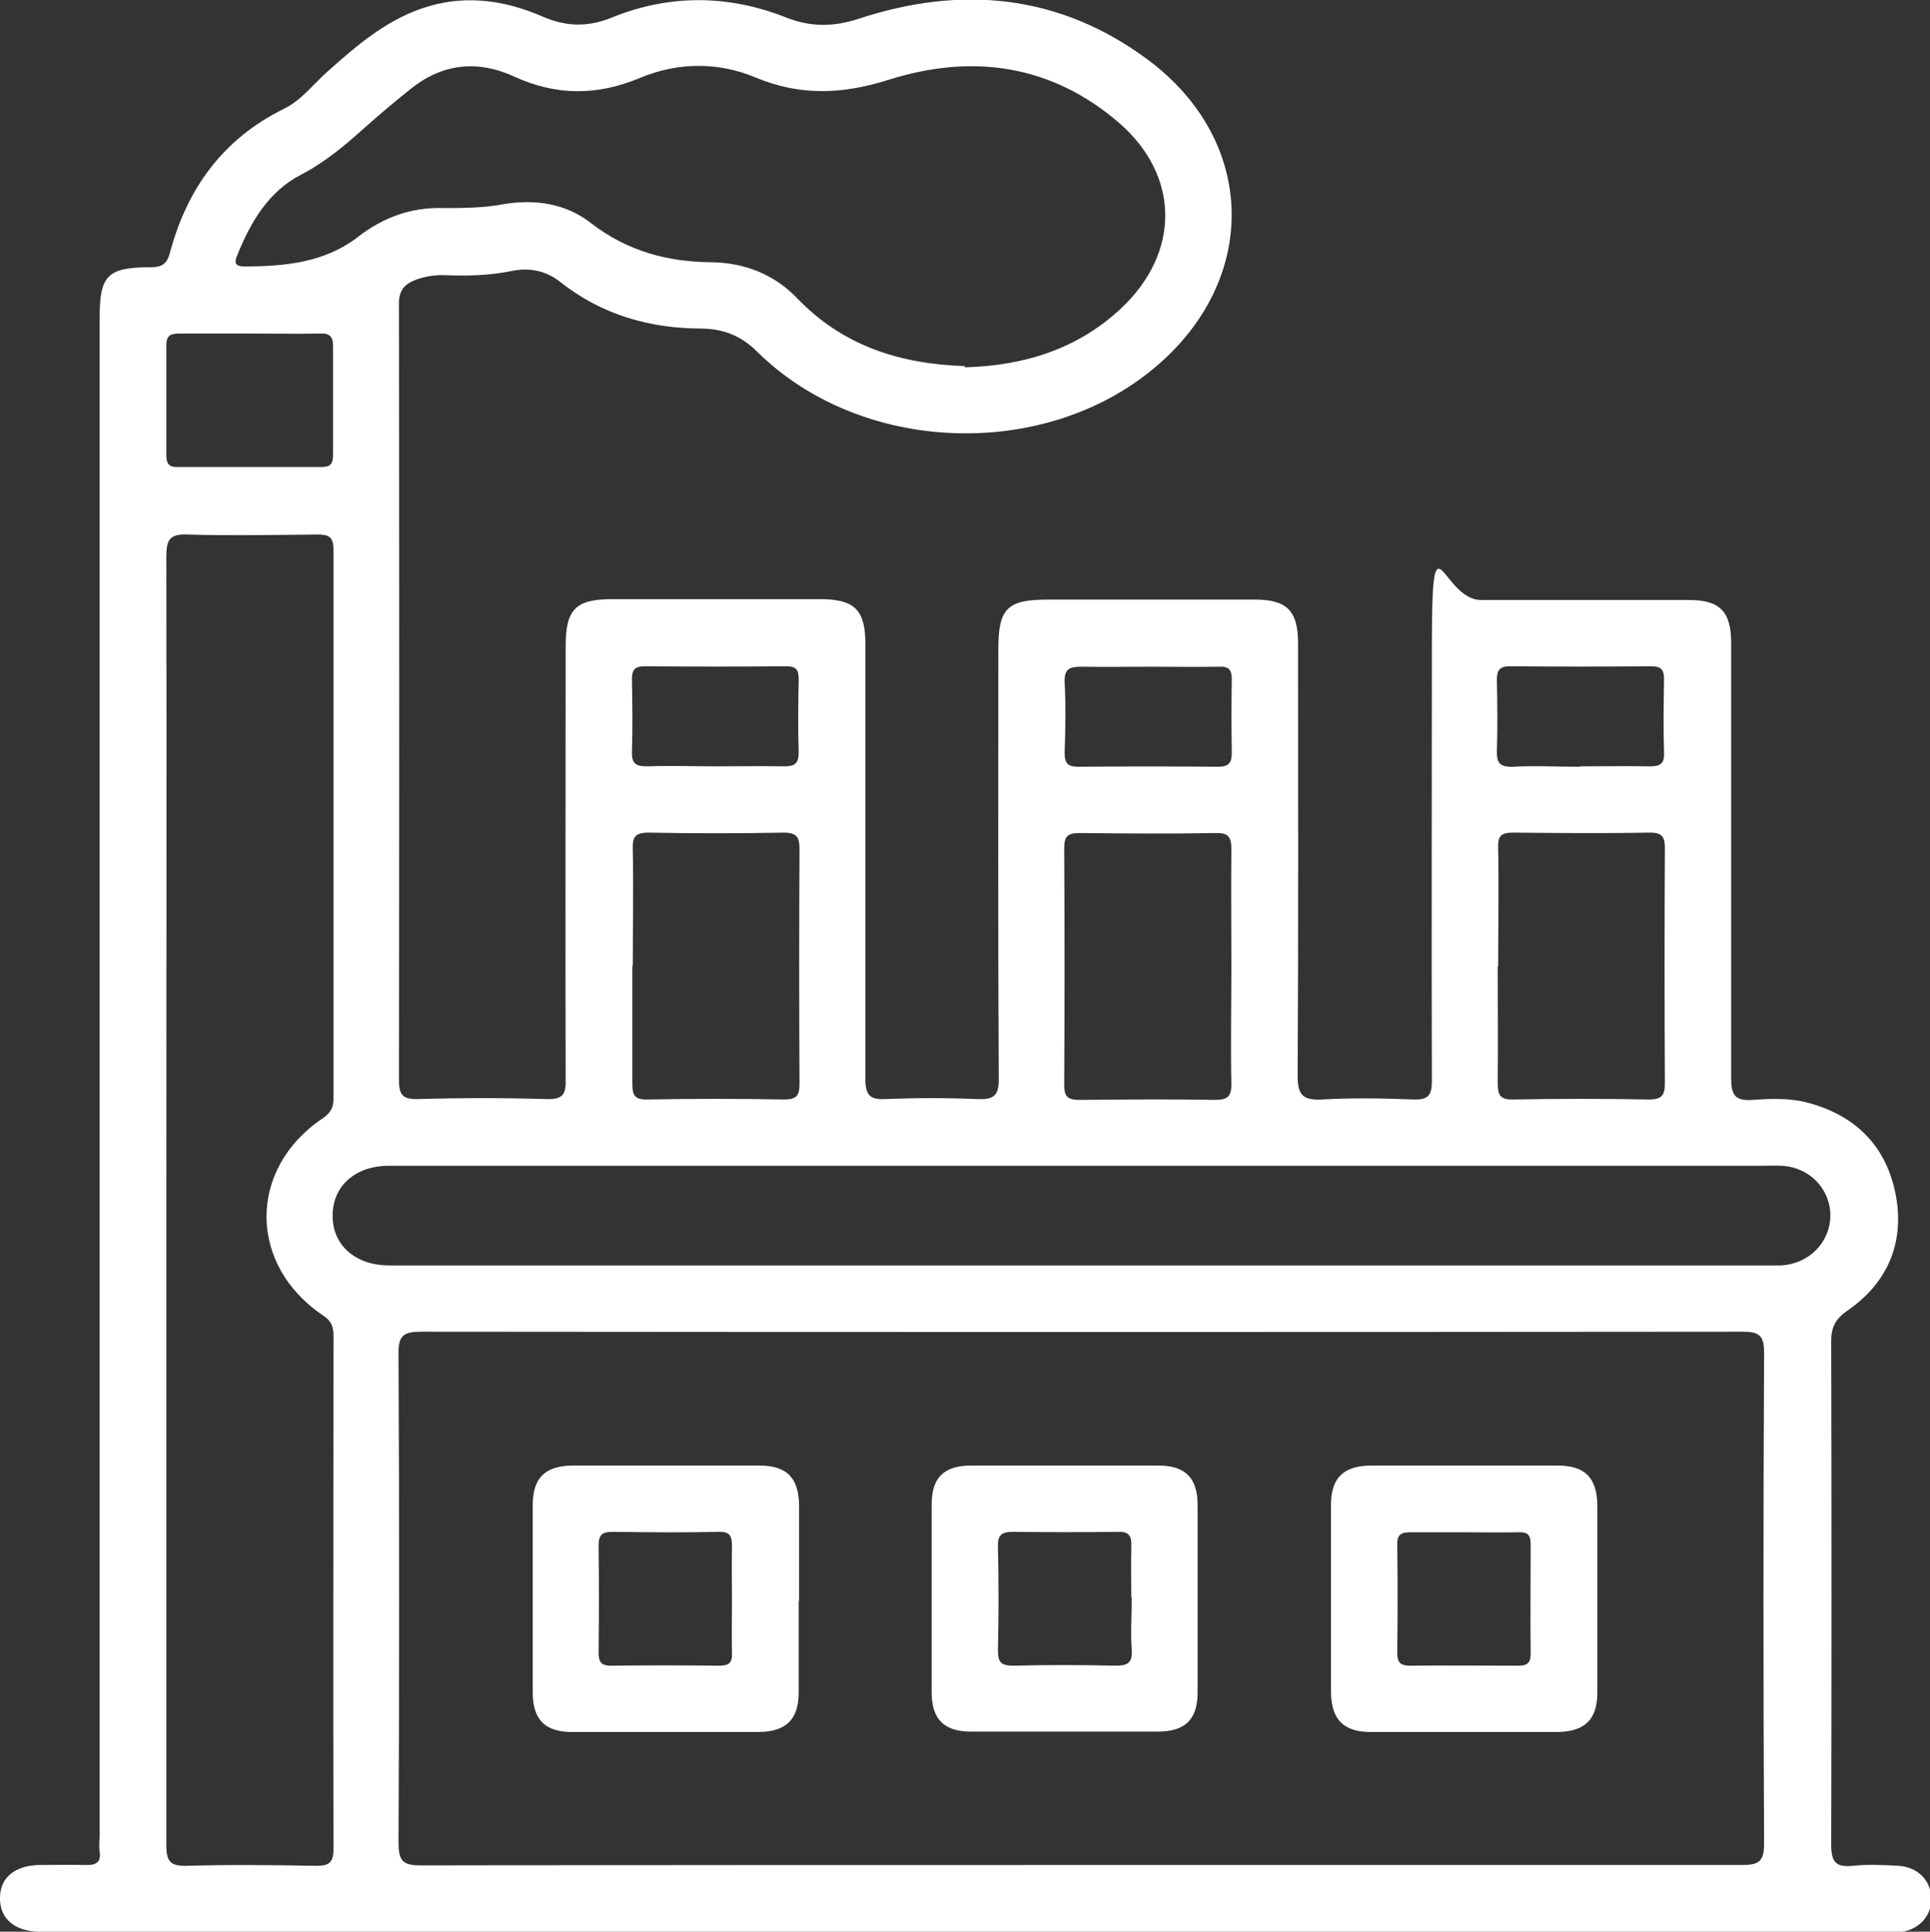
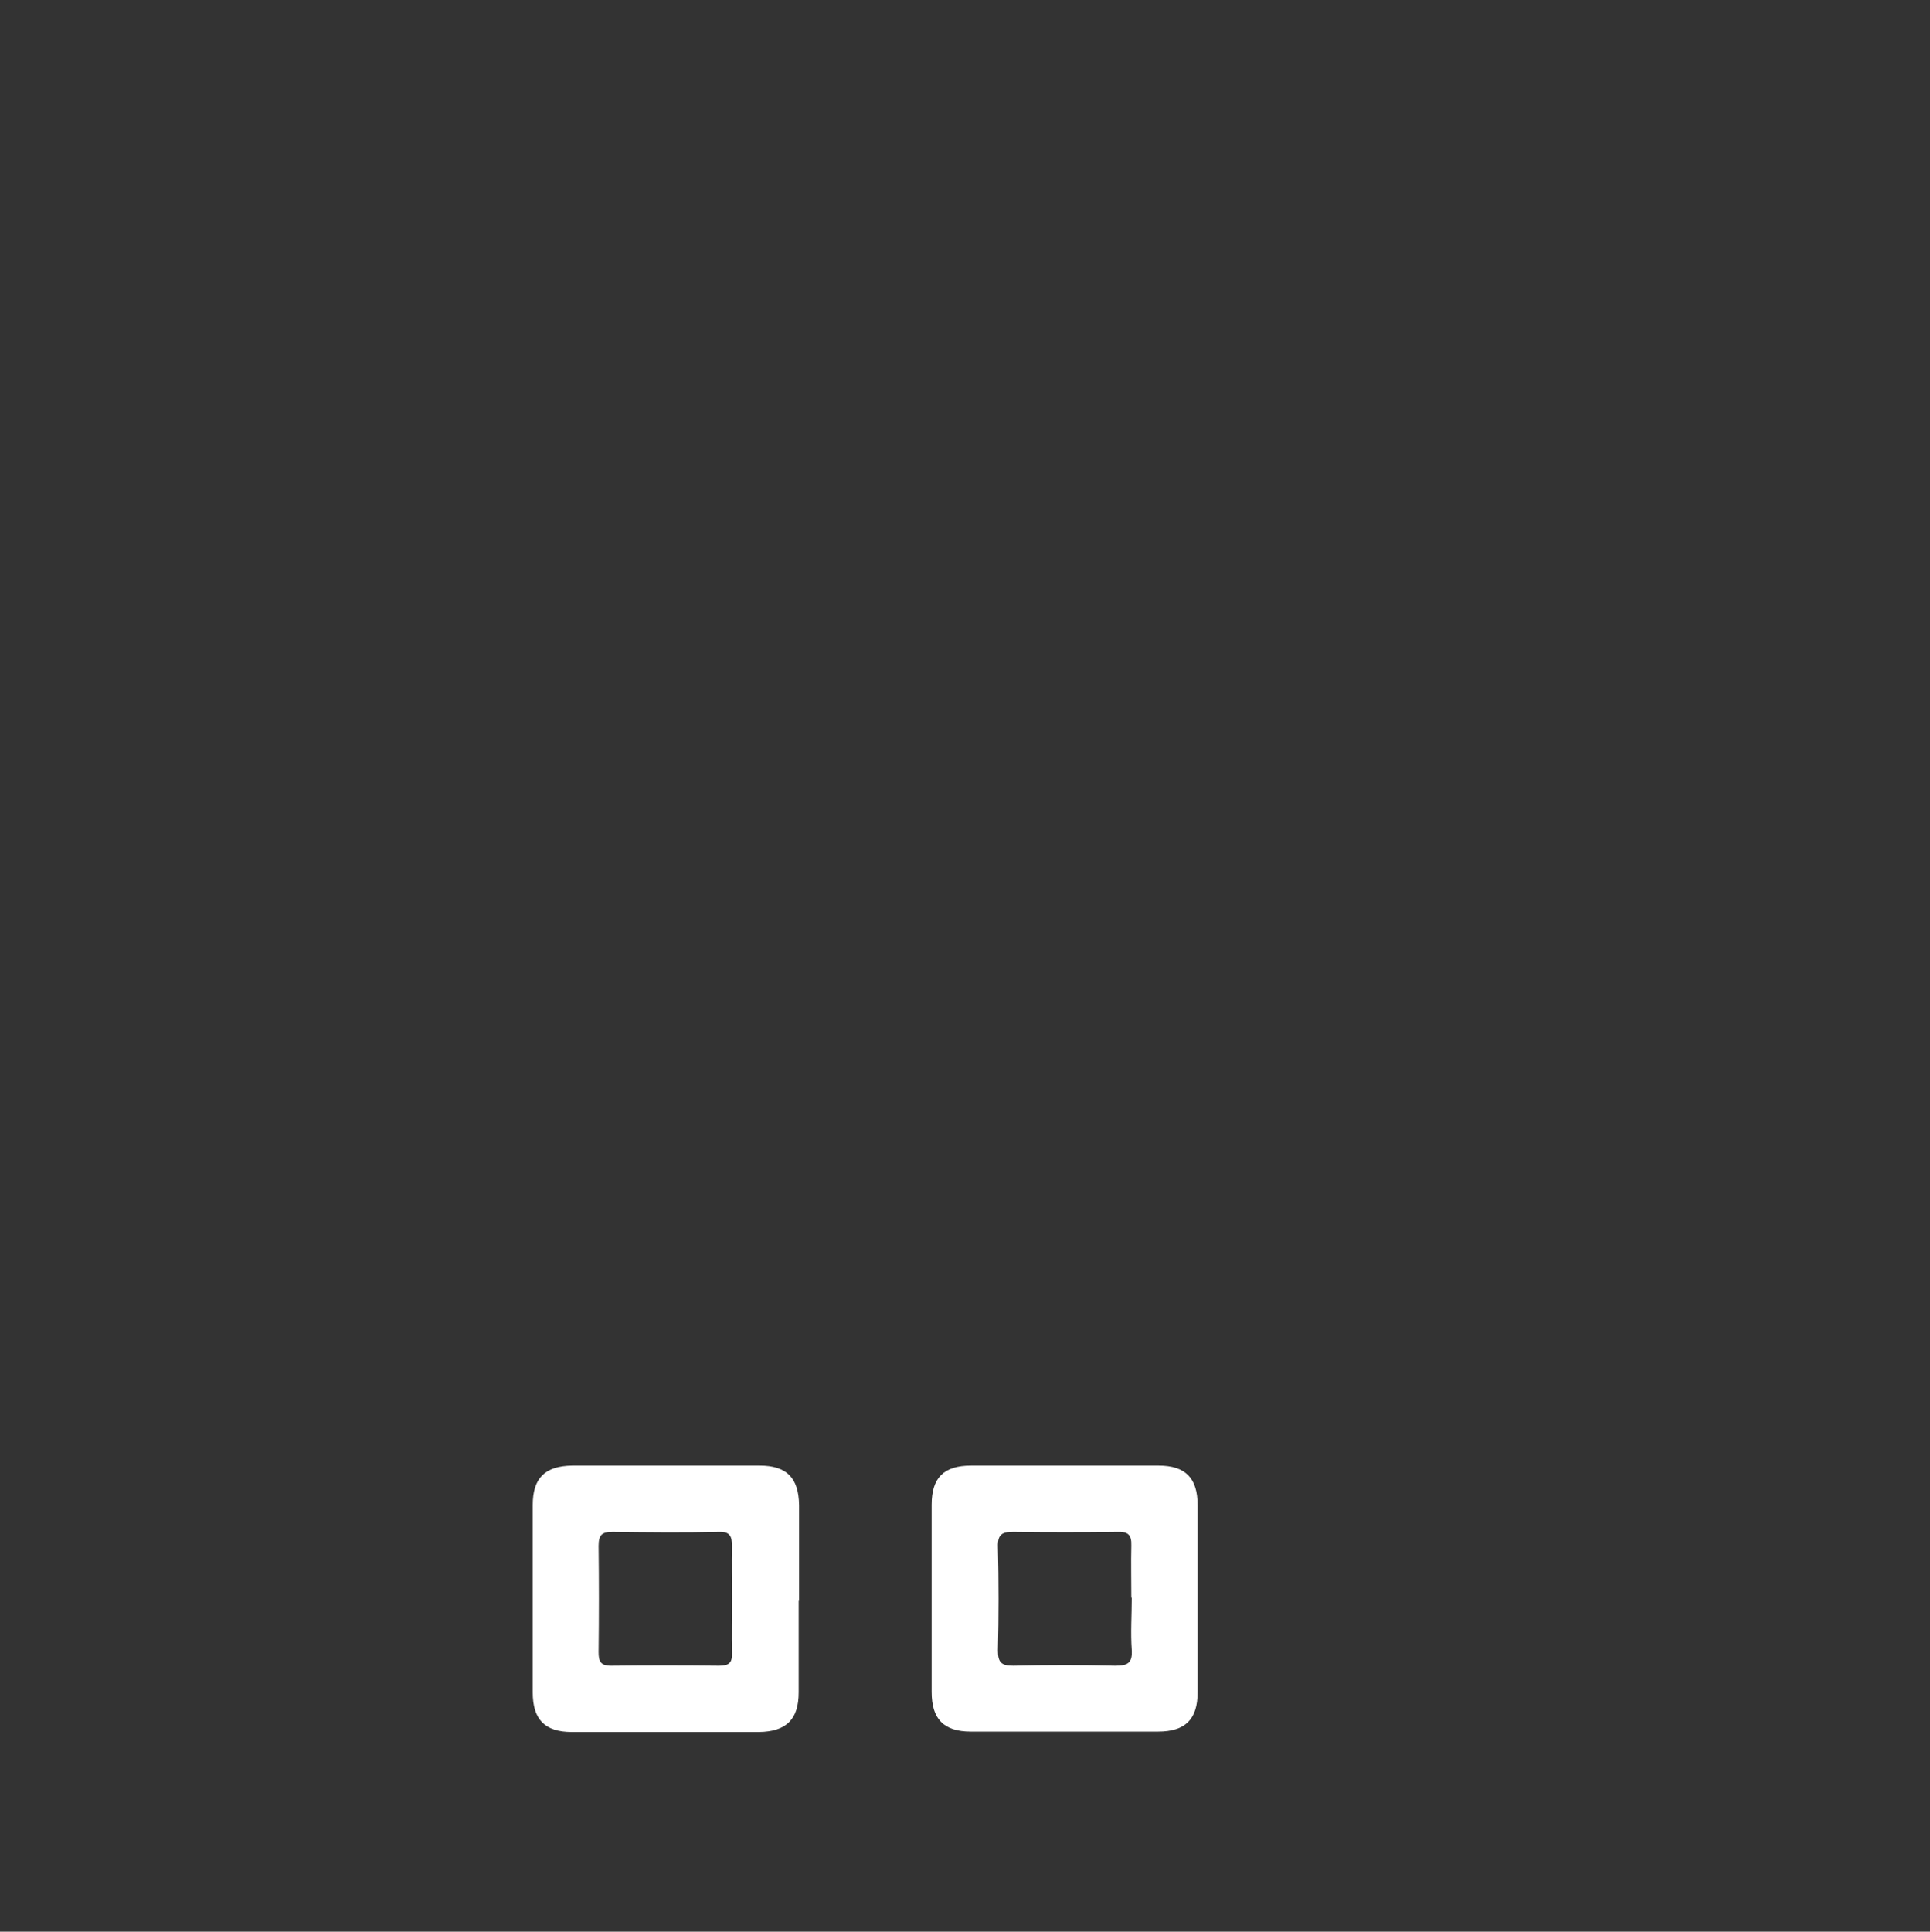
<svg xmlns="http://www.w3.org/2000/svg" version="1.1" viewBox="0 0 463 463.3">
  <rect x="0" y="0" width="463" height="463.3" fill="#333333" stroke="none" />
  <defs>
    <style>
      .cls-1 {
        fill: #fff;
      }
    </style>
  </defs>
  <g>
    <g id="Layer_2">
      <g id="Layer_1-2">
        <g id="_x39_9oNXl">
-           <path class="cls-1" d="M231.4,463.3H13.3c-1.3,0-2.7,0-4,0-5.8-.1-9.4-3.2-9.3-8.1,0-4.9,3.6-7.8,9.5-7.9,3.7,0,7.3-.1,11,0,2.5.1,3.8-.6,3.4-3.3-.2-1.3,0-2.7,0-4V76.3c0-10.2,1.8-12.2,12.2-12.2,2.9,0,4-.9,4.7-3.6,4.1-15.3,12.7-27.2,27.3-34.4,4.1-2,6.9-5.7,10.2-8.7,7.5-6.7,15-13.2,24.9-16,9.2-2.6,18.2-1.2,26.8,2.5,5.7,2.5,10.9,2.7,16.8.3,13.8-5.6,27.9-5.5,41.8,0,5.9,2.3,11.3,2.3,17.4.3,24.6-8.1,48.1-5.9,69.2,9.7,26.4,19.5,27,52.8,1.9,73.9-26.7,22.5-70.6,20.8-95.4-3.7-3.8-3.8-8-5.5-13.3-5.6-12.5,0-24-3.3-33.9-11.1-3.5-2.8-7.5-3.6-11.8-2.7-5.3,1.1-10.6,1.2-15.9,1-2.5-.1-5,.3-7.3,1.2-2.5,1-3.8,2.5-3.8,5.6.1,62,.1,124.1,0,186.1,0,3.6.8,4.8,4.6,4.7,10.3-.3,20.6-.3,30.9,0,4,.1,4.6-1.3,4.5-4.8-.1-34.6,0-69.2,0-103.8,0-8.9,2.4-11.3,11.2-11.3,16.6,0,33.3,0,49.9,0,8.2,0,10.8,2.6,10.8,10.7,0,34.8,0,69.5,0,104.3,0,4,1.1,5.1,4.9,4.9,7.3-.3,14.6-.3,21.9,0,4.1.2,5.3-.9,5.2-5.1-.2-34.3-.1-68.5-.1-102.8,0-9.8,2.1-11.9,12-11.9,16.5,0,32.9,0,49.4,0,7.8,0,10.5,2.6,10.5,10.5,0,34.6.1,69.2-.1,103.8,0,4.7,1.4,5.8,5.8,5.6,7.3-.4,14.6-.3,22,0,3.5.1,4.4-1,4.4-4.4-.1-34.6,0-69.2,0-103.8s2.2-11.6,11.8-11.6c16.6,0,33.3,0,49.9,0,7.4,0,10.1,2.8,10.1,10.3,0,34.8,0,69.5,0,104.3,0,4,.8,5.6,5.1,5.3,4.4-.3,9-.5,13.4.7,11.8,3.2,19,10.8,21.1,22.7,1.9,11.3-2.3,20.7-11.8,27.2-2.8,2-3.8,3.9-3.8,7.2.1,40.2.1,80.5,0,120.8,0,4.2,1.1,5.5,5.2,5.1,3.6-.4,7.3-.2,11,0,4.7.3,7.9,3.7,7.8,8.1,0,4.1-3.2,7.4-7.6,7.8-1.6.1-3.3,0-5,0h-219,0ZM259.3,447.3c52.9,0,105.8,0,158.6,0,4,0,5.3-.8,5.3-5.1-.2-39.2-.2-78.5,0-117.7,0-4.3-1.2-5.1-5.3-5.1-105.6.1-211.2.1-316.8,0-4.2,0-5.6.8-5.5,5.4.2,39.1.2,78.2,0,117.2,0,4.6,1.3,5.4,5.5,5.4,52.7-.1,105.4-.1,158.2-.1h0ZM39.9,287.3c0,51.7,0,103.4,0,155.2,0,3.9.9,5.1,4.9,5,10.3-.3,20.6-.2,30.9,0,3.1,0,4.3-.6,4.3-4-.1-41.1,0-82.2,0-123.2,0-2.1-.5-3.5-2.5-4.8-18-12.1-18.1-35.1-.2-47.2,1.9-1.3,2.7-2.5,2.7-4.7,0-43.9,0-87.8,0-131.7,0-3.4-1.3-3.7-4.1-3.7-10.3.1-20.6.3-30.9,0-4.3-.2-5.1,1.3-5.1,5.3.1,51.4,0,102.8,0,154.2h0ZM231.5,88.1c14.1-.4,26.9-4.3,37.4-14.1,14.2-13.3,14.3-31.7-.4-44.5-16.2-14-35.2-16.7-55.2-10.4-11,3.5-21.2,4-32-.5-9.1-3.8-18.7-3.7-27.8.1-10.3,4.3-20.1,4.3-30.3-.4-8.5-3.9-16.9-3.1-24.4,2.8-3.9,3.1-7.7,6.3-11.4,9.6-4.7,4.2-9.4,8.2-15.2,11.2-7.7,4-12,11.2-15.2,19.1-.6,1.4-1.1,2.9,1.5,2.9,9.8,0,19.4-.9,27.4-7.1,6.1-4.7,12.7-7.1,20.3-6.9,4.8,0,9.6,0,14.4-.9,7.6-1.3,15.1-.3,21.3,4.6,8.6,6.6,18.1,9.2,28.8,9.3,7.9.1,15.1,2.9,20.6,8.7,11,11.4,24.7,15.7,40.1,16.2h0ZM259.4,279.6c-55.4,0-110.7,0-166.1,0-8.2,0-13.6,5-13.5,12.1,0,6.9,5.4,11.7,13.3,11.8.8,0,1.7,0,2.5,0h327.7c1.3,0,2.7,0,4,0,6.7-.4,11.7-5.5,11.8-11.9,0-6.4-4.9-11.6-11.6-12-1.7-.1-3.3,0-5,0h-163.1,0ZM151.7,231.6c0,9.5,0,18.9,0,28.4,0,2.7.6,3.8,3.6,3.7,11-.2,21.9-.2,32.9,0,2.9,0,3.6-1,3.6-3.7-.1-18.8-.1-37.6,0-56.3,0-2.9-.6-4-3.8-4-10.8.2-21.6.2-32.4,0-3.2,0-3.9,1-3.8,4,.2,9.3,0,18.6,0,27.9h0ZM295.4,232c0-9.5-.1-18.9,0-28.4,0-3.2-1-3.9-4-3.8-10.8.2-21.6.1-32.4,0-2.8,0-3.7.7-3.7,3.6.1,18.9.1,37.9,0,56.8,0,2.9.9,3.6,3.7,3.6,10.8-.1,21.6-.2,32.4,0,3,0,4-.7,4-3.8-.2-9.3,0-18.6,0-27.9h0ZM359.3,231.8c0,9.3.1,18.6,0,27.9,0,2.9.5,4.1,3.8,4,10.8-.2,21.6-.2,32.4,0,3.1,0,3.9-.9,3.9-3.9-.1-18.8-.1-37.6,0-56.3,0-2.6-.5-3.8-3.5-3.8-11,.2-21.9.1-32.9,0-2.9,0-3.7.8-3.6,3.6.2,9.5,0,18.9,0,28.4h0ZM60.3,80c-5.8,0-11.6,0-17.4,0-2,0-3,.5-3,2.8,0,8.8,0,17.6,0,26.4,0,2.2.8,2.9,2.9,2.8,11.5,0,22.9,0,34.4,0,2.3,0,2.7-1,2.7-3,0-8.6,0-17.3,0-25.9,0-2.4-.8-3.2-3.1-3.1-5.5.1-11,0-16.4,0h0ZM171.8,183.8c5.5,0,11-.1,16.4,0,2.6,0,3.4-.8,3.4-3.4-.2-5.8-.1-11.6,0-17.4,0-2.3-.5-3.2-3-3.2-11.3.1-22.6.1-33.9,0-2.4,0-3.1.8-3.1,3.1.1,5.8.2,11.6,0,17.4-.1,3.1,1.2,3.5,3.8,3.5,5.5-.2,11,0,16.4,0h0ZM275.9,159.9c-5.5,0-11,.1-16.4,0-2.8,0-4.2.4-4.1,3.7.3,5.6.2,11.3,0,16.9,0,2.6.7,3.4,3.4,3.4,11.1-.1,22.2-.1,33.4,0,2.7,0,3.3-1,3.3-3.5-.1-5.8-.1-11.6,0-17.4,0-2.4-.7-3.2-3.1-3.1-5.5.1-11,0-16.4,0h0ZM379,183.8c5.6,0,11.3-.1,16.9,0,2.7,0,3.4-.9,3.3-3.4-.2-5.8-.1-11.6,0-17.4,0-2.3-.6-3.2-3.1-3.2-11.3.1-22.6.1-33.9,0-2.4,0-3.1.9-3.1,3.2.1,5.6.2,11.3,0,16.9-.1,3,.6,4.1,3.8,4,5.3-.3,10.6,0,15.9,0h0Z" />
          <path class="cls-1" d="M191.6,383.9c0,7.3,0,14.6,0,22,0,6.5-3,9.4-9.5,9.5-15,0-29.9,0-44.9,0-6.5,0-9.4-3-9.4-9.5,0-15,0-29.9,0-44.9,0-6.5,2.9-9.4,9.5-9.5,15,0,29.9,0,44.9,0,6.5,0,9.4,2.9,9.5,9.5,0,7.6,0,15.3,0,23h0ZM175.6,383.4c0-4.1-.1-8.3,0-12.5,0-2.4-.4-3.6-3.2-3.5-8.5.2-16.9.1-25.4,0-2.6,0-3.4.7-3.4,3.4.1,8.5.1,16.9,0,25.4,0,2.2.4,3.3,3,3.3,8.6-.1,17.3-.1,25.9,0,2.4,0,3.2-.7,3.1-3.1-.1-4.3,0-8.6,0-13h0Z" />
          <path class="cls-1" d="M255.5,351.5c7.5,0,15,0,22.4,0,6.5,0,9.4,3,9.4,9.5,0,15,0,29.9,0,44.9,0,6.5-3,9.4-9.5,9.4-15,0-29.9,0-44.9,0-6.5,0-9.4-3-9.4-9.5,0-15,0-29.9,0-44.9,0-6.5,2.9-9.4,9.5-9.4,7.5,0,15,0,22.4,0h0ZM271.4,383.2c0-4.1-.1-8.3,0-12.5.1-2.7-.9-3.4-3.4-3.3-8.3.1-16.6.1-24.9,0-2.7,0-3.8.6-3.7,3.6.2,8.3.2,16.6,0,24.9,0,2.9.9,3.6,3.7,3.6,8.1-.2,16.3-.2,24.4,0,3,0,4.2-.6,4-3.8-.3-4.1,0-8.3,0-12.5h0Z" />
-           <path class="cls-1" d="M383.2,383.4c0,7.5,0,15,0,22.5,0,6.5-3,9.4-9.5,9.5-15,0-29.9,0-44.9,0-6.5,0-9.4-3-9.5-9.5,0-15,0-29.9,0-44.9,0-6.5,2.9-9.4,9.5-9.5,15,0,29.9,0,44.9,0,6.5,0,9.4,2.9,9.5,9.5,0,7.5,0,15,0,22.5h0ZM351.4,367.5c-4.3,0-8.6,0-13,0-2.2,0-3.3.5-3.2,3,.1,8.6.1,17.3,0,25.9,0,2.4.8,3.1,3.1,3.1,8.6-.1,17.3,0,25.9,0,2,0,3-.5,3-2.8-.1-8.8,0-17.6,0-26.4,0-2.2-.8-2.9-2.9-2.8-4.3.1-8.6,0-13,0h0Z" />
        </g>
      </g>
    </g>
  </g>
</svg>